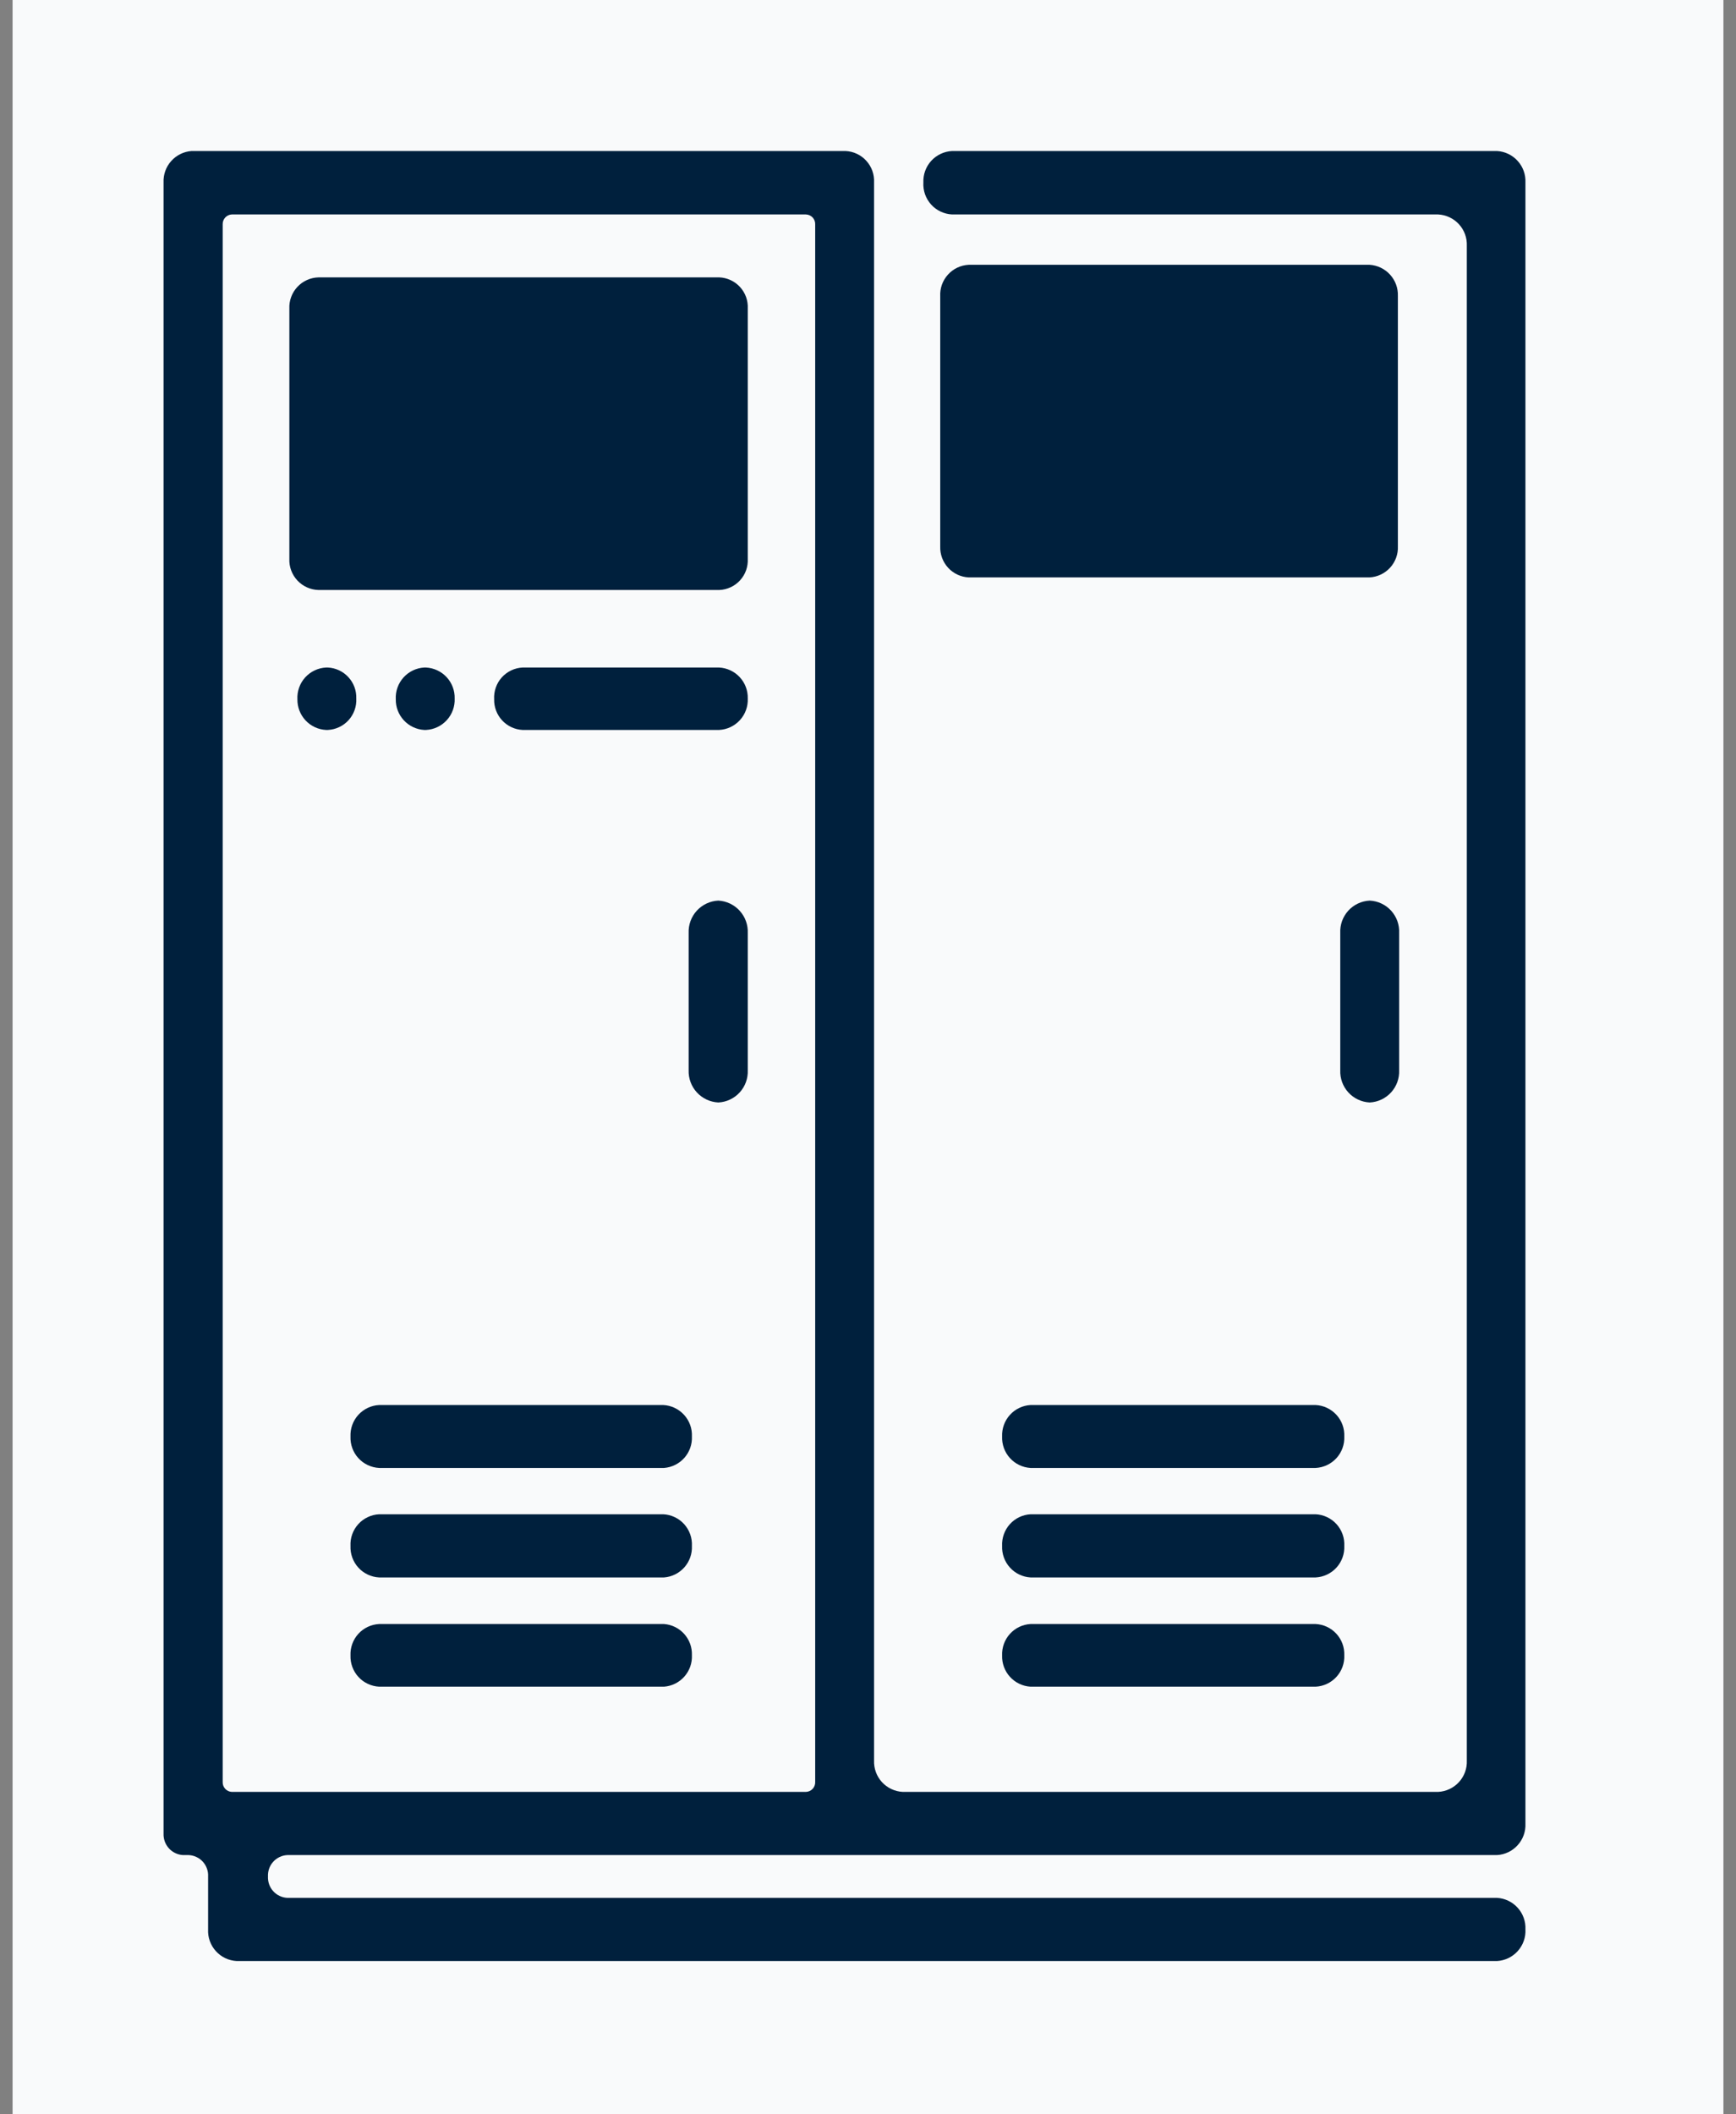
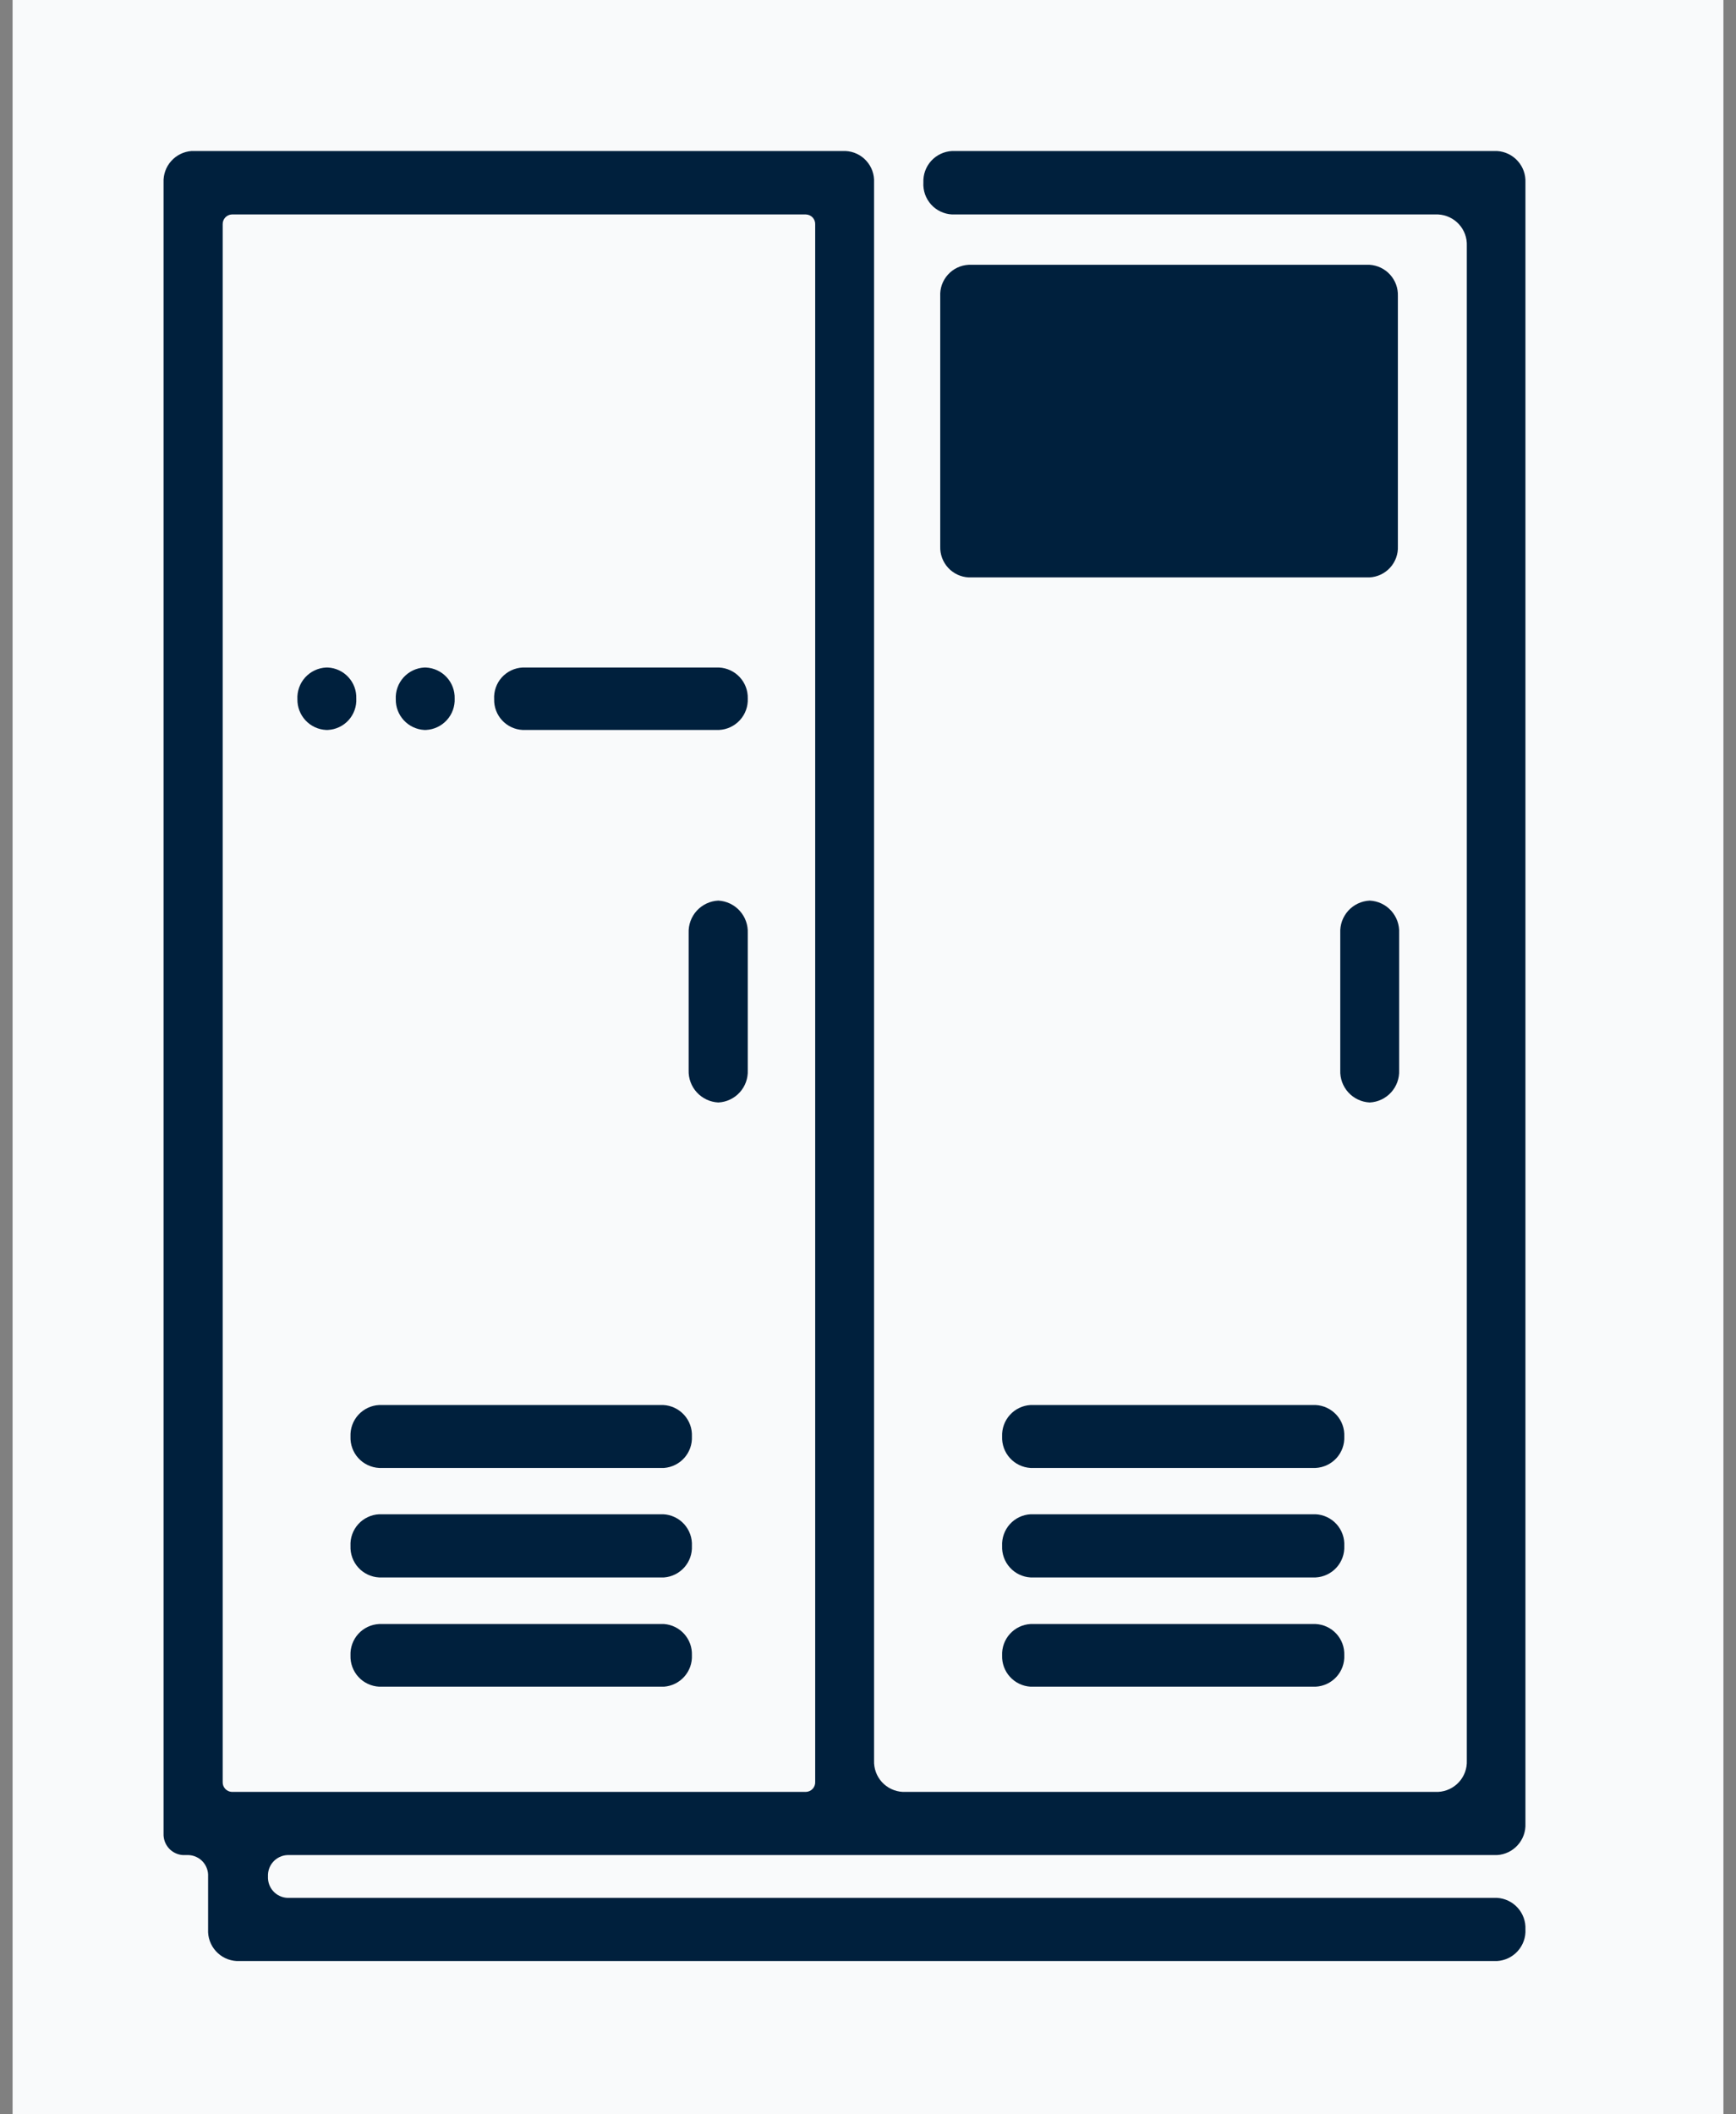
<svg xmlns="http://www.w3.org/2000/svg" width="69" height="84" viewBox="0 0 69 84" fill="none">
  <rect x="0" y="0" width="69" height="84" fill="#808080" stroke="none" />
  <rect x="0.5" width="68" height="84" fill="#F9FAFB" />
  <path d="M15.071 62.67H26.391C26.703 62.647 26.992 62.503 27.2 62.27C27.407 62.036 27.515 61.731 27.501 61.42C27.509 61.262 27.486 61.104 27.433 60.956C27.38 60.807 27.299 60.67 27.193 60.553C27.087 60.436 26.959 60.341 26.816 60.274C26.674 60.206 26.519 60.167 26.361 60.16H15.071C14.914 60.167 14.759 60.206 14.616 60.274C14.474 60.341 14.346 60.436 14.24 60.553C14.134 60.67 14.052 60.807 13.999 60.956C13.946 61.104 13.923 61.262 13.931 61.42C13.918 61.736 14.03 62.045 14.243 62.28C14.457 62.514 14.755 62.654 15.071 62.67Z" fill="#00203D" />
  <path d="M15.071 67.01H26.391C26.703 66.987 26.992 66.844 27.2 66.61C27.407 66.377 27.515 66.072 27.501 65.76C27.512 65.45 27.403 65.147 27.196 64.916C26.989 64.685 26.701 64.543 26.391 64.52H15.071C14.755 64.536 14.457 64.676 14.243 64.91C14.03 65.144 13.918 65.453 13.931 65.77C13.92 66.085 14.034 66.392 14.247 66.624C14.46 66.856 14.757 66.994 15.071 67.01Z" fill="#00203D" />
  <path d="M15.071 58.32H26.391C26.703 58.297 26.992 58.153 27.2 57.92C27.407 57.687 27.515 57.382 27.501 57.07C27.515 56.753 27.403 56.444 27.189 56.21C26.975 55.976 26.678 55.835 26.361 55.82H15.071C14.755 55.835 14.457 55.976 14.243 56.21C14.03 56.444 13.918 56.753 13.931 57.07C13.918 57.386 14.03 57.696 14.243 57.93C14.457 58.164 14.755 58.304 15.071 58.32Z" fill="#00203D" />
-   <path d="M12.661 23.44H28.591C28.747 23.434 28.9 23.396 29.041 23.33C29.183 23.265 29.31 23.171 29.415 23.056C29.52 22.941 29.601 22.805 29.654 22.659C29.706 22.512 29.729 22.356 29.721 22.2V12.26C29.729 12.104 29.706 11.948 29.654 11.801C29.601 11.655 29.52 11.52 29.415 11.404C29.31 11.289 29.183 11.196 29.041 11.13C28.9 11.064 28.747 11.026 28.591 11.02H12.661C12.503 11.024 12.347 11.059 12.203 11.124C12.059 11.188 11.929 11.281 11.821 11.397C11.713 11.512 11.629 11.648 11.574 11.796C11.519 11.944 11.494 12.102 11.501 12.26V22.2C11.494 22.358 11.519 22.516 11.574 22.664C11.629 22.812 11.713 22.948 11.821 23.063C11.929 23.179 12.059 23.271 12.203 23.336C12.347 23.401 12.503 23.436 12.661 23.44Z" fill="#00203D" />
  <path d="M28.551 43.8C28.876 43.784 29.181 43.641 29.4 43.401C29.619 43.161 29.735 42.844 29.721 42.52V37.07C29.735 36.744 29.62 36.426 29.401 36.185C29.182 35.943 28.877 35.798 28.551 35.78C28.224 35.795 27.916 35.94 27.695 36.181C27.474 36.423 27.358 36.742 27.371 37.07V42.52C27.36 42.845 27.478 43.162 27.699 43.402C27.92 43.641 28.226 43.784 28.551 43.8Z" fill="#00203D" />
  <path d="M40.961 62.67H52.291C52.608 62.654 52.905 62.514 53.119 62.28C53.333 62.045 53.445 61.736 53.431 61.42C53.439 61.262 53.416 61.104 53.363 60.956C53.31 60.807 53.228 60.67 53.123 60.553C53.017 60.436 52.889 60.341 52.746 60.274C52.603 60.206 52.449 60.167 52.291 60.16H40.961C40.645 60.178 40.348 60.32 40.136 60.556C39.925 60.793 39.815 61.103 39.831 61.42C39.818 61.735 39.928 62.042 40.14 62.276C40.351 62.51 40.646 62.652 40.961 62.67Z" fill="#00203D" />
  <path d="M40.961 67.01H52.291C52.608 66.995 52.905 66.854 53.119 66.62C53.333 66.386 53.445 66.077 53.431 65.76C53.442 65.445 53.329 65.138 53.115 64.906C52.902 64.674 52.606 64.536 52.291 64.52H40.961C40.646 64.538 40.351 64.679 40.14 64.913C39.928 65.147 39.818 65.455 39.831 65.77C39.82 66.083 39.932 66.389 40.144 66.62C40.355 66.852 40.648 66.992 40.961 67.01Z" fill="#00203D" />
  <path d="M40.961 58.32H52.291C52.608 58.304 52.905 58.164 53.119 57.93C53.333 57.696 53.445 57.386 53.431 57.07C53.445 56.753 53.333 56.444 53.119 56.21C52.905 55.976 52.608 55.835 52.291 55.82H40.961C40.646 55.838 40.351 55.979 40.14 56.213C39.928 56.447 39.818 56.755 39.831 57.07C39.818 57.385 39.928 57.693 40.14 57.926C40.351 58.16 40.646 58.302 40.961 58.32Z" fill="#00203D" />
  <path d="M54.441 43.8C54.766 43.784 55.071 43.641 55.29 43.401C55.509 43.161 55.625 42.844 55.611 42.52V37.07C55.619 36.908 55.595 36.747 55.541 36.594C55.486 36.442 55.402 36.302 55.294 36.182C55.185 36.062 55.054 35.965 54.907 35.896C54.761 35.827 54.603 35.788 54.441 35.78C54.279 35.788 54.121 35.827 53.975 35.896C53.828 35.965 53.697 36.062 53.588 36.182C53.48 36.302 53.396 36.442 53.341 36.594C53.287 36.747 53.263 36.908 53.271 37.07V42.52C53.258 42.844 53.373 43.161 53.592 43.401C53.811 43.641 54.117 43.784 54.441 43.8Z" fill="#00203D" />
  <path d="M12.961 29H13.031C13.188 28.992 13.341 28.954 13.482 28.887C13.624 28.82 13.751 28.726 13.856 28.61C13.961 28.493 14.042 28.358 14.094 28.21C14.147 28.063 14.169 27.906 14.161 27.75C14.172 27.438 14.06 27.134 13.848 26.904C13.637 26.673 13.344 26.536 13.031 26.52H12.961C12.804 26.528 12.649 26.566 12.507 26.634C12.364 26.701 12.236 26.797 12.13 26.913C12.024 27.03 11.942 27.167 11.889 27.316C11.836 27.465 11.813 27.622 11.821 27.78C11.816 28.092 11.932 28.393 12.144 28.621C12.357 28.849 12.65 28.985 12.961 29ZM16.861 29H16.931C17.248 28.985 17.546 28.844 17.759 28.61C17.973 28.376 18.085 28.067 18.071 27.75C18.08 27.437 17.965 27.133 17.752 26.903C17.539 26.673 17.244 26.536 16.931 26.52H16.861C16.545 26.538 16.248 26.681 16.036 26.917C15.825 27.153 15.715 27.463 15.731 27.78C15.726 28.09 15.84 28.39 16.051 28.617C16.262 28.845 16.552 28.982 16.861 29ZM20.771 29H28.581C28.898 28.985 29.195 28.844 29.409 28.61C29.623 28.376 29.735 28.067 29.721 27.75C29.73 27.437 29.615 27.133 29.402 26.903C29.189 26.673 28.894 26.536 28.581 26.52H20.771C20.614 26.528 20.46 26.566 20.318 26.634C20.176 26.702 20.048 26.797 19.943 26.914C19.838 27.031 19.757 27.168 19.706 27.317C19.654 27.465 19.632 27.623 19.641 27.78C19.633 28.091 19.747 28.392 19.958 28.62C20.169 28.848 20.461 28.985 20.771 29Z" fill="#00203D" />
  <path d="M60.631 76.65C60.645 76.335 60.534 76.027 60.322 75.793C60.111 75.559 59.816 75.418 59.501 75.4H11.421C11.315 75.395 11.21 75.369 11.114 75.323C11.018 75.278 10.931 75.214 10.86 75.135C10.788 75.056 10.733 74.963 10.697 74.863C10.662 74.763 10.646 74.656 10.651 74.55C10.646 74.444 10.662 74.337 10.697 74.237C10.733 74.136 10.788 74.044 10.86 73.965C10.931 73.886 11.018 73.822 11.114 73.777C11.21 73.731 11.315 73.705 11.421 73.7H59.501C59.816 73.682 60.111 73.541 60.322 73.307C60.534 73.073 60.645 72.765 60.631 72.45V7.25C60.645 6.935 60.534 6.627 60.322 6.393C60.111 6.159 59.816 6.018 59.501 6H37.841C37.525 6.016 37.227 6.156 37.013 6.39C36.8 6.624 36.688 6.933 36.701 7.25C36.692 7.408 36.714 7.567 36.766 7.717C36.819 7.867 36.9 8.005 37.006 8.123C37.112 8.241 37.24 8.337 37.384 8.405C37.527 8.473 37.683 8.512 37.841 8.52H57.161C57.478 8.536 57.775 8.676 57.989 8.91C58.203 9.144 58.315 9.453 58.301 9.77V69.94C58.315 70.257 58.203 70.566 57.989 70.8C57.775 71.034 57.478 71.174 57.161 71.19H35.881C35.565 71.174 35.267 71.034 35.053 70.8C34.84 70.566 34.728 70.257 34.741 69.94V7.25C34.749 7.094 34.726 6.937 34.674 6.79C34.621 6.642 34.541 6.507 34.435 6.391C34.331 6.274 34.204 6.18 34.062 6.113C33.921 6.046 33.767 6.008 33.611 6H7.611C7.3 6.023 7.01 6.167 6.803 6.4C6.595 6.633 6.487 6.938 6.501 7.25V72.85C6.493 73.064 6.569 73.273 6.713 73.432C6.857 73.591 7.057 73.687 7.271 73.7H7.501C7.608 73.705 7.712 73.731 7.808 73.777C7.905 73.822 7.991 73.886 8.063 73.965C8.134 74.044 8.189 74.136 8.225 74.237C8.261 74.337 8.277 74.444 8.271 74.55V76.65C8.263 76.808 8.286 76.965 8.339 77.114C8.392 77.263 8.474 77.4 8.58 77.516C8.686 77.634 8.814 77.729 8.956 77.796C9.099 77.864 9.254 77.902 9.411 77.91H59.501C59.818 77.892 60.114 77.749 60.326 77.513C60.538 77.277 60.648 76.967 60.631 76.65ZM9.211 8.52H32.031C32.082 8.521 32.132 8.533 32.178 8.554C32.225 8.575 32.266 8.605 32.301 8.642C32.335 8.679 32.362 8.723 32.379 8.771C32.396 8.819 32.404 8.869 32.401 8.92V70.79C32.404 70.841 32.396 70.891 32.379 70.939C32.362 70.987 32.335 71.031 32.301 71.068C32.266 71.106 32.225 71.135 32.178 71.156C32.132 71.177 32.082 71.189 32.031 71.19H9.211C9.161 71.187 9.112 71.175 9.067 71.154C9.022 71.132 8.982 71.102 8.948 71.065C8.915 71.028 8.889 70.984 8.872 70.937C8.856 70.89 8.848 70.84 8.851 70.79V8.91C8.848 8.811 8.885 8.715 8.952 8.642C9.019 8.569 9.112 8.525 9.211 8.52Z" fill="#00203D" />
  <path d="M38.501 22.94H54.431C54.745 22.924 55.04 22.785 55.252 22.553C55.464 22.321 55.575 22.014 55.561 21.7V11.76C55.572 11.448 55.462 11.145 55.252 10.913C55.043 10.682 54.752 10.541 54.441 10.52H38.501C38.345 10.528 38.192 10.566 38.05 10.633C37.909 10.7 37.782 10.794 37.677 10.911C37.572 11.027 37.491 11.162 37.438 11.31C37.386 11.457 37.363 11.614 37.371 11.77V21.71C37.36 22.022 37.473 22.326 37.684 22.557C37.896 22.787 38.189 22.924 38.501 22.94Z" fill="#00203D" />
</svg>